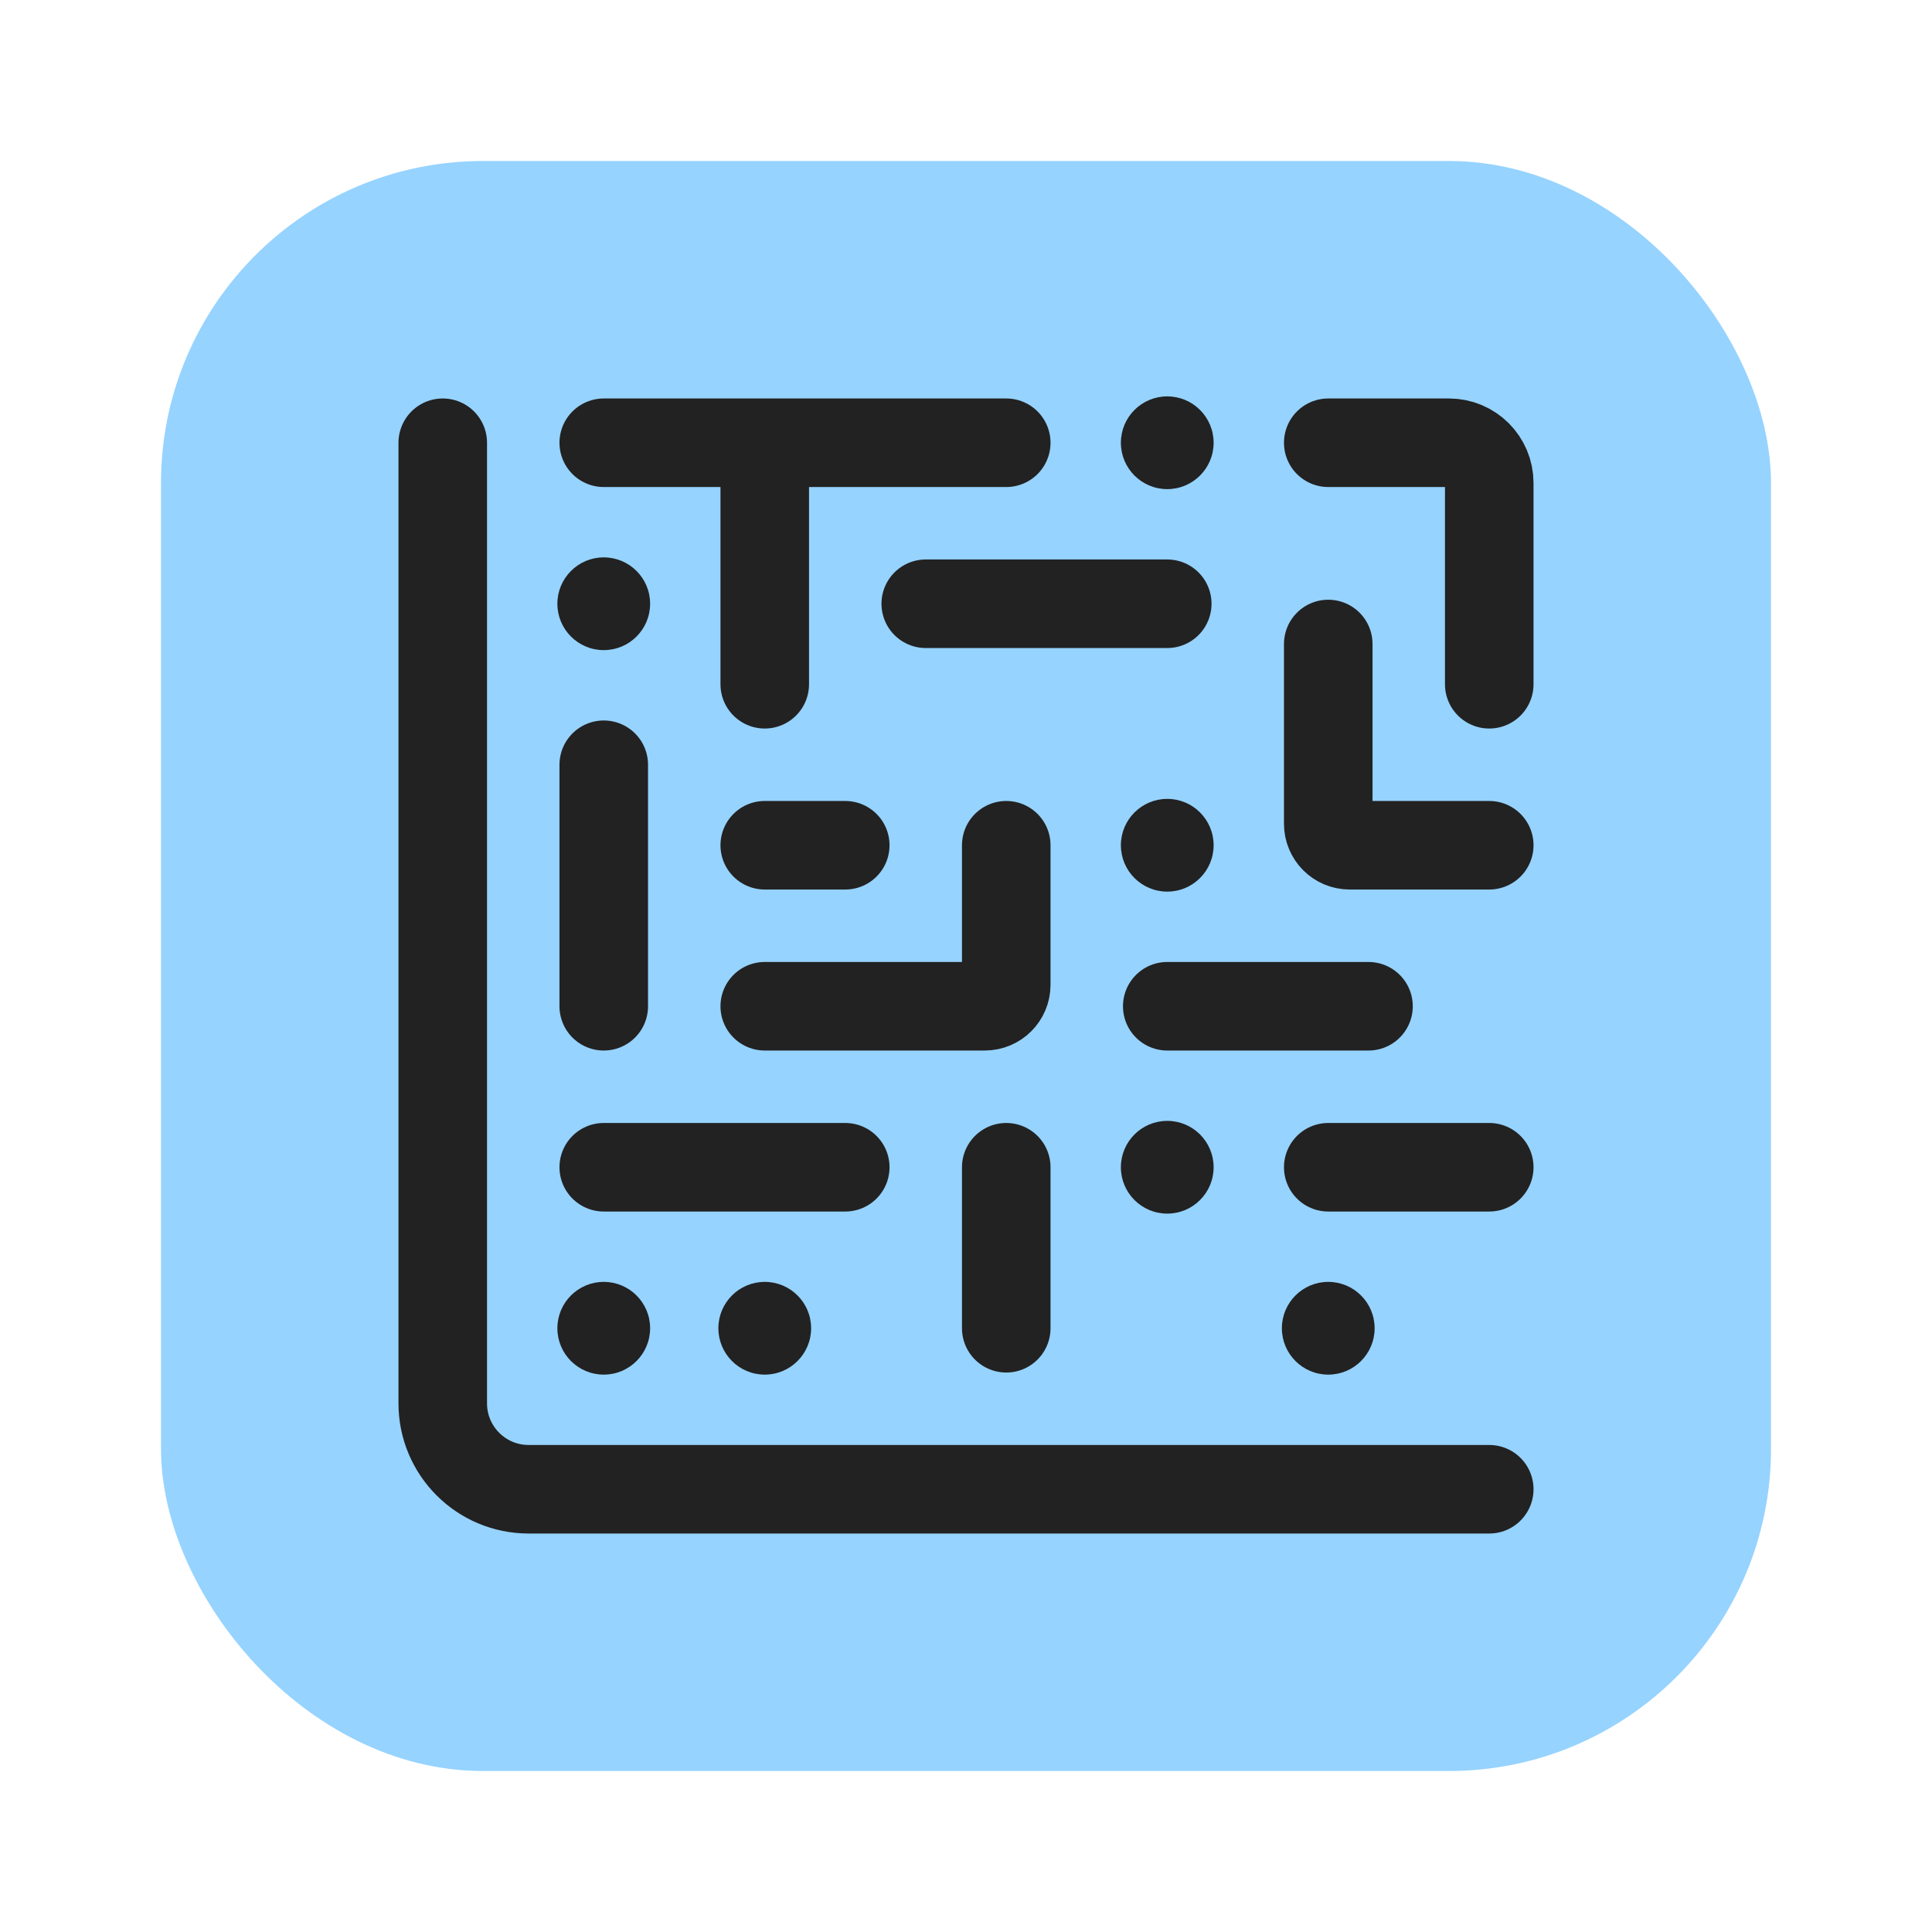
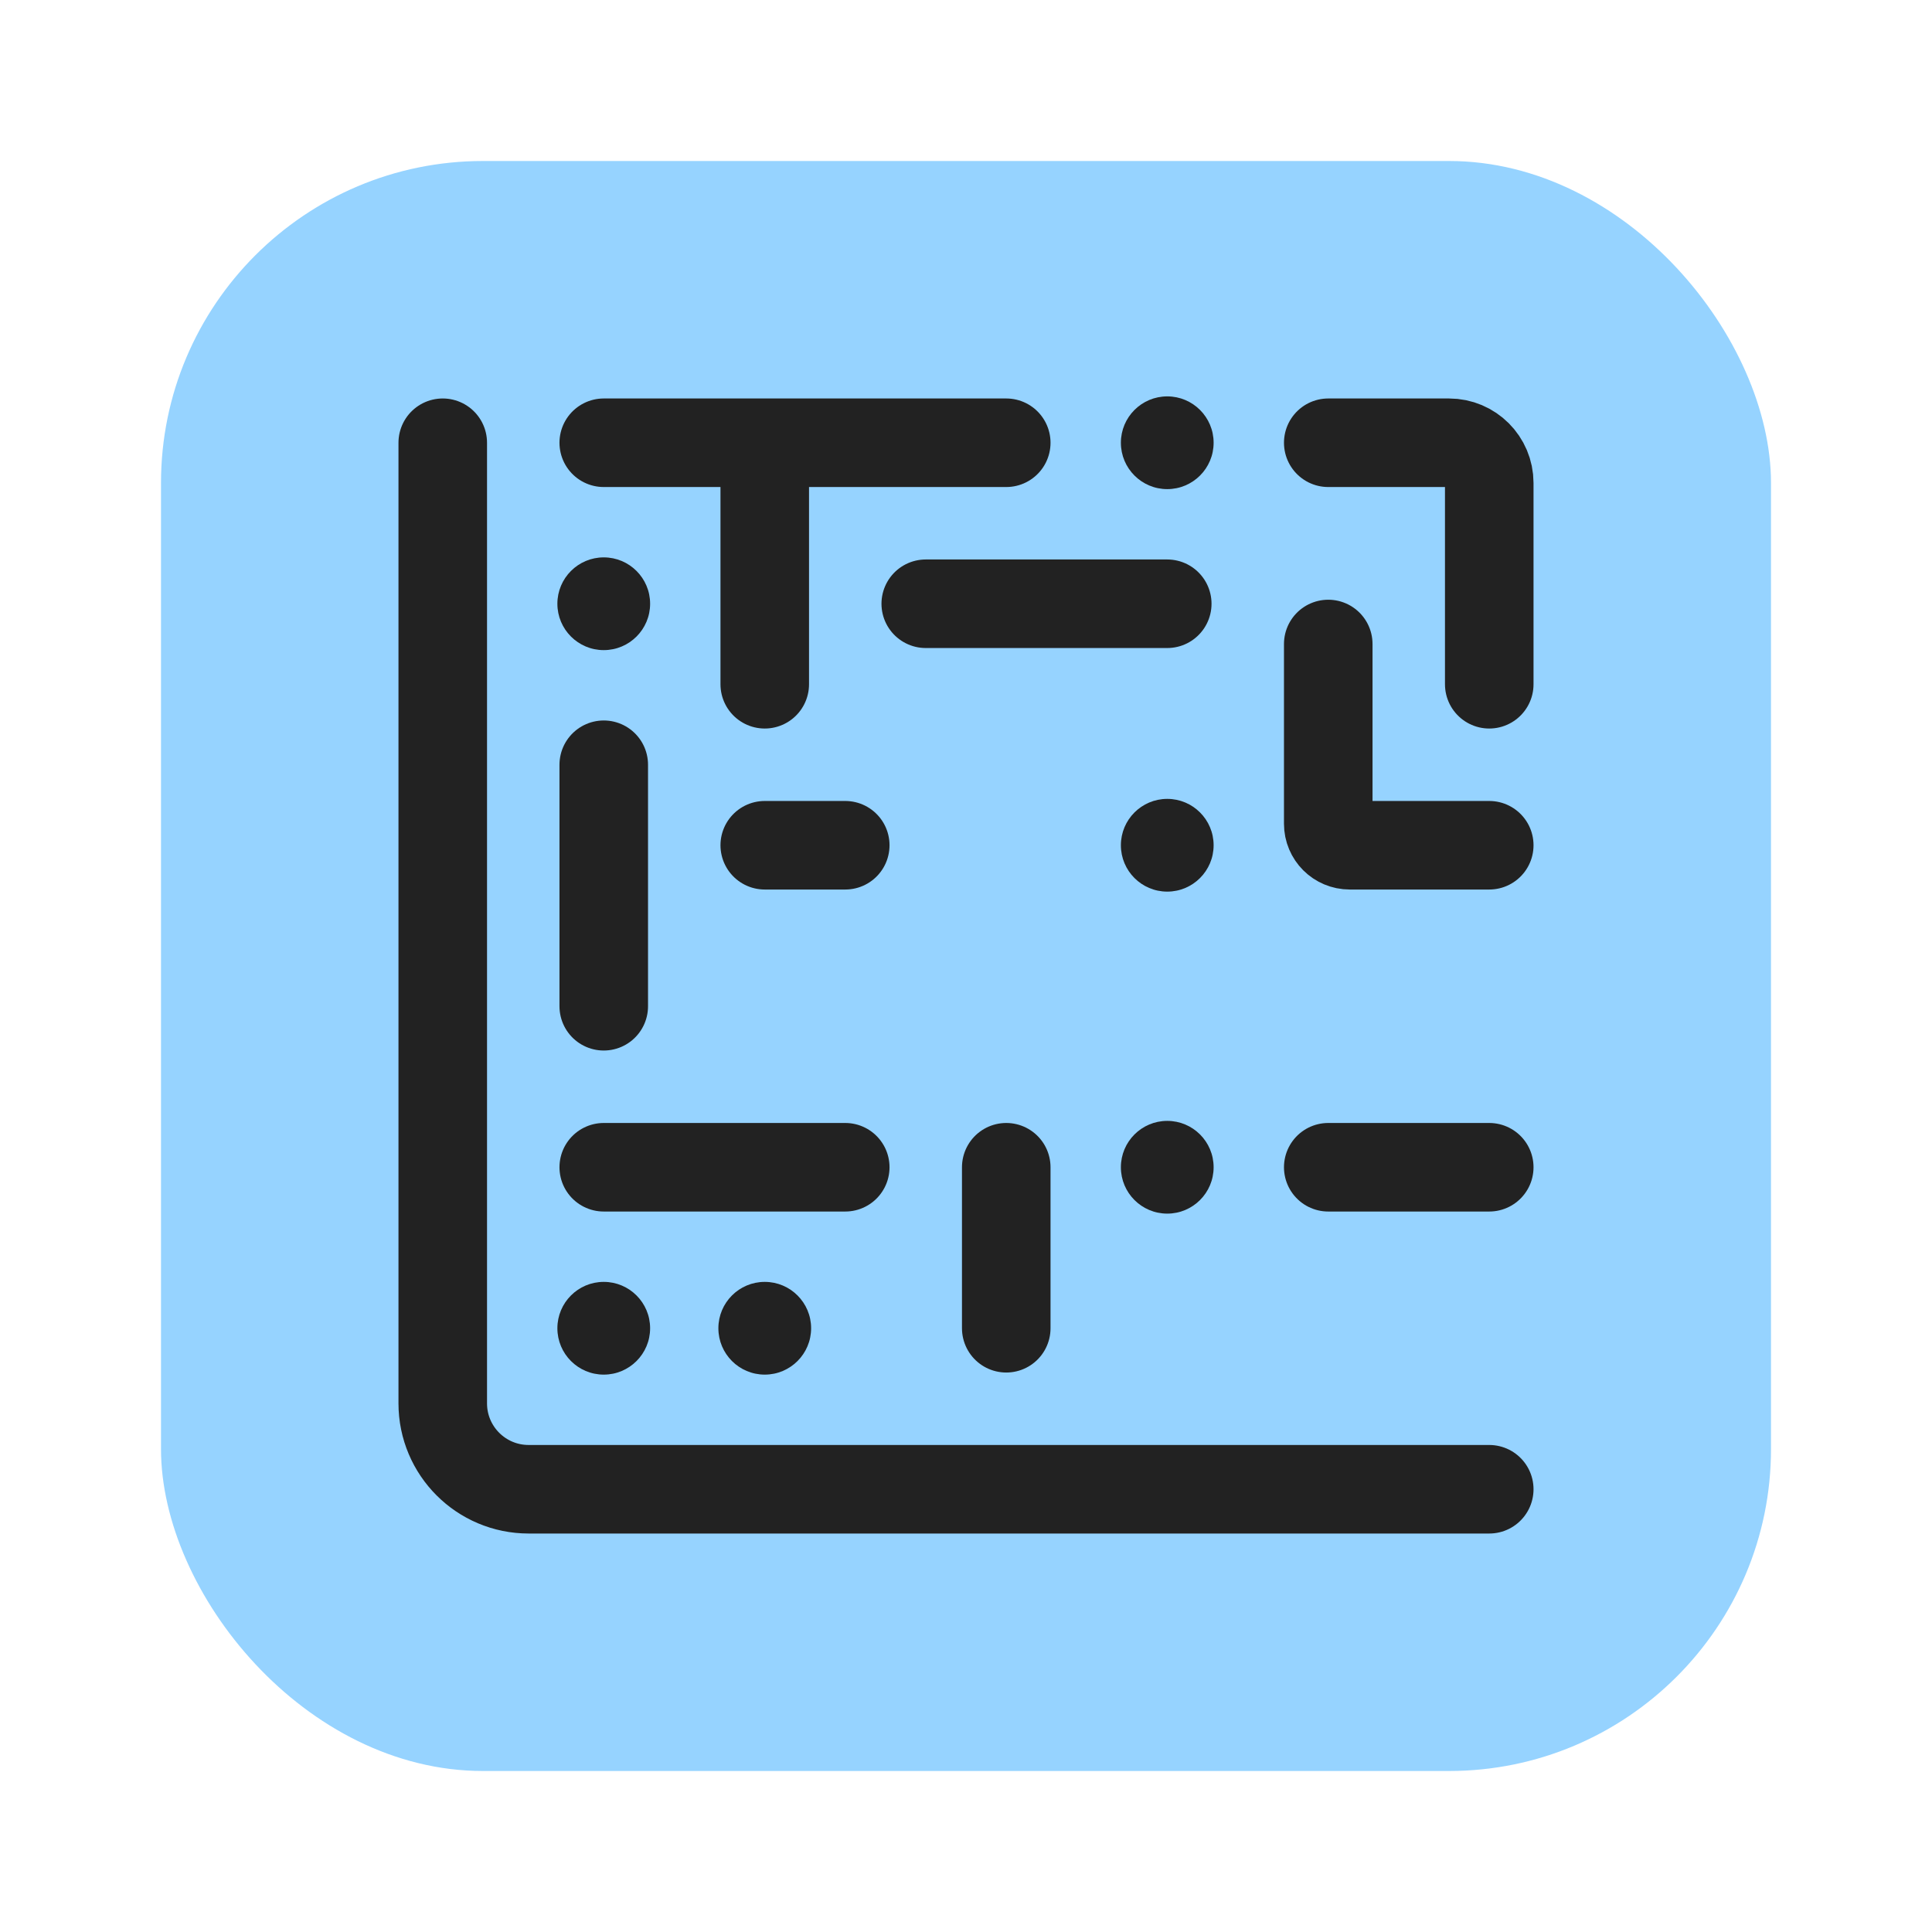
<svg xmlns="http://www.w3.org/2000/svg" width="24" height="24" viewBox="0 0 24 24" fill="none">
  <rect x="2" y="2" width="20" height="20" rx="4" fill="#96D3FF" />
  <path d="M7.5 12.5L7.5 9.5" stroke="#222222" stroke-width="1.1" stroke-linecap="round" stroke-linejoin="round" />
  <path d="M12.5 16.5L12.5 14.5" stroke="#222222" stroke-width="1.1" stroke-linecap="round" stroke-linejoin="round" />
  <path d="M16.5 14.5L18.5 14.5" stroke="#222222" stroke-width="1.1" stroke-linecap="round" stroke-linejoin="round" />
  <path d="M7.5 14.5L10.5 14.5" stroke="#222222" stroke-width="1.1" stroke-linecap="round" stroke-linejoin="round" />
-   <path d="M14.5 12.5L17 12.5" stroke="#222222" stroke-width="1.1" stroke-linecap="round" stroke-linejoin="round" />
-   <path d="M9.5 12.5L12.233 12.5C12.381 12.5 12.5 12.381 12.5 12.233L12.5 10.5" stroke="#222222" stroke-width="1.1" stroke-linecap="round" stroke-linejoin="round" />
  <path d="M11.5 7.5L14.5 7.5" stroke="#222222" stroke-width="1.1" stroke-linecap="round" stroke-linejoin="round" />
  <path d="M9.5 10.5L10.5 10.5" stroke="#222222" stroke-width="1.1" stroke-linecap="round" stroke-linejoin="round" />
  <path d="M18.5 10.5L16.767 10.5C16.619 10.5 16.5 10.381 16.5 10.233L16.5 8" stroke="#222222" stroke-width="1.1" stroke-linecap="round" stroke-linejoin="round" />
  <path d="M7.5 5.5L9.5 5.5M12.5 5.5L9.5 5.5M9.5 5.5L9.5 8.5" stroke="#222222" stroke-width="1.1" stroke-linecap="round" stroke-linejoin="round" />
  <path d="M16.5 5.5L18 5.5C18.276 5.5 18.5 5.724 18.5 6L18.5 8.5" stroke="#222222" stroke-width="1.1" stroke-linecap="round" stroke-linejoin="round" />
  <path d="M5.5 5.5L5.5 17.433C5.5 18.023 5.978 18.5 6.567 18.5L18.5 18.5" stroke="#222222" stroke-width="1.1" stroke-linecap="round" stroke-linejoin="round" />
  <circle cx="14.5" cy="5.5" r="0.576" fill="#222222" />
  <circle cx="14.5" cy="10.5" r="0.576" fill="#222222" />
  <circle cx="14.5" cy="14.5" r="0.576" fill="#222222" />
-   <circle cx="16.5" cy="16.5" r="0.576" fill="#222222" />
  <circle cx="7.5" cy="16.5" r="0.576" fill="#222222" />
  <circle cx="7.5" cy="7.5" r="0.576" fill="#222222" />
  <circle cx="9.5" cy="16.5" r="0.576" fill="#222222" />
</svg>